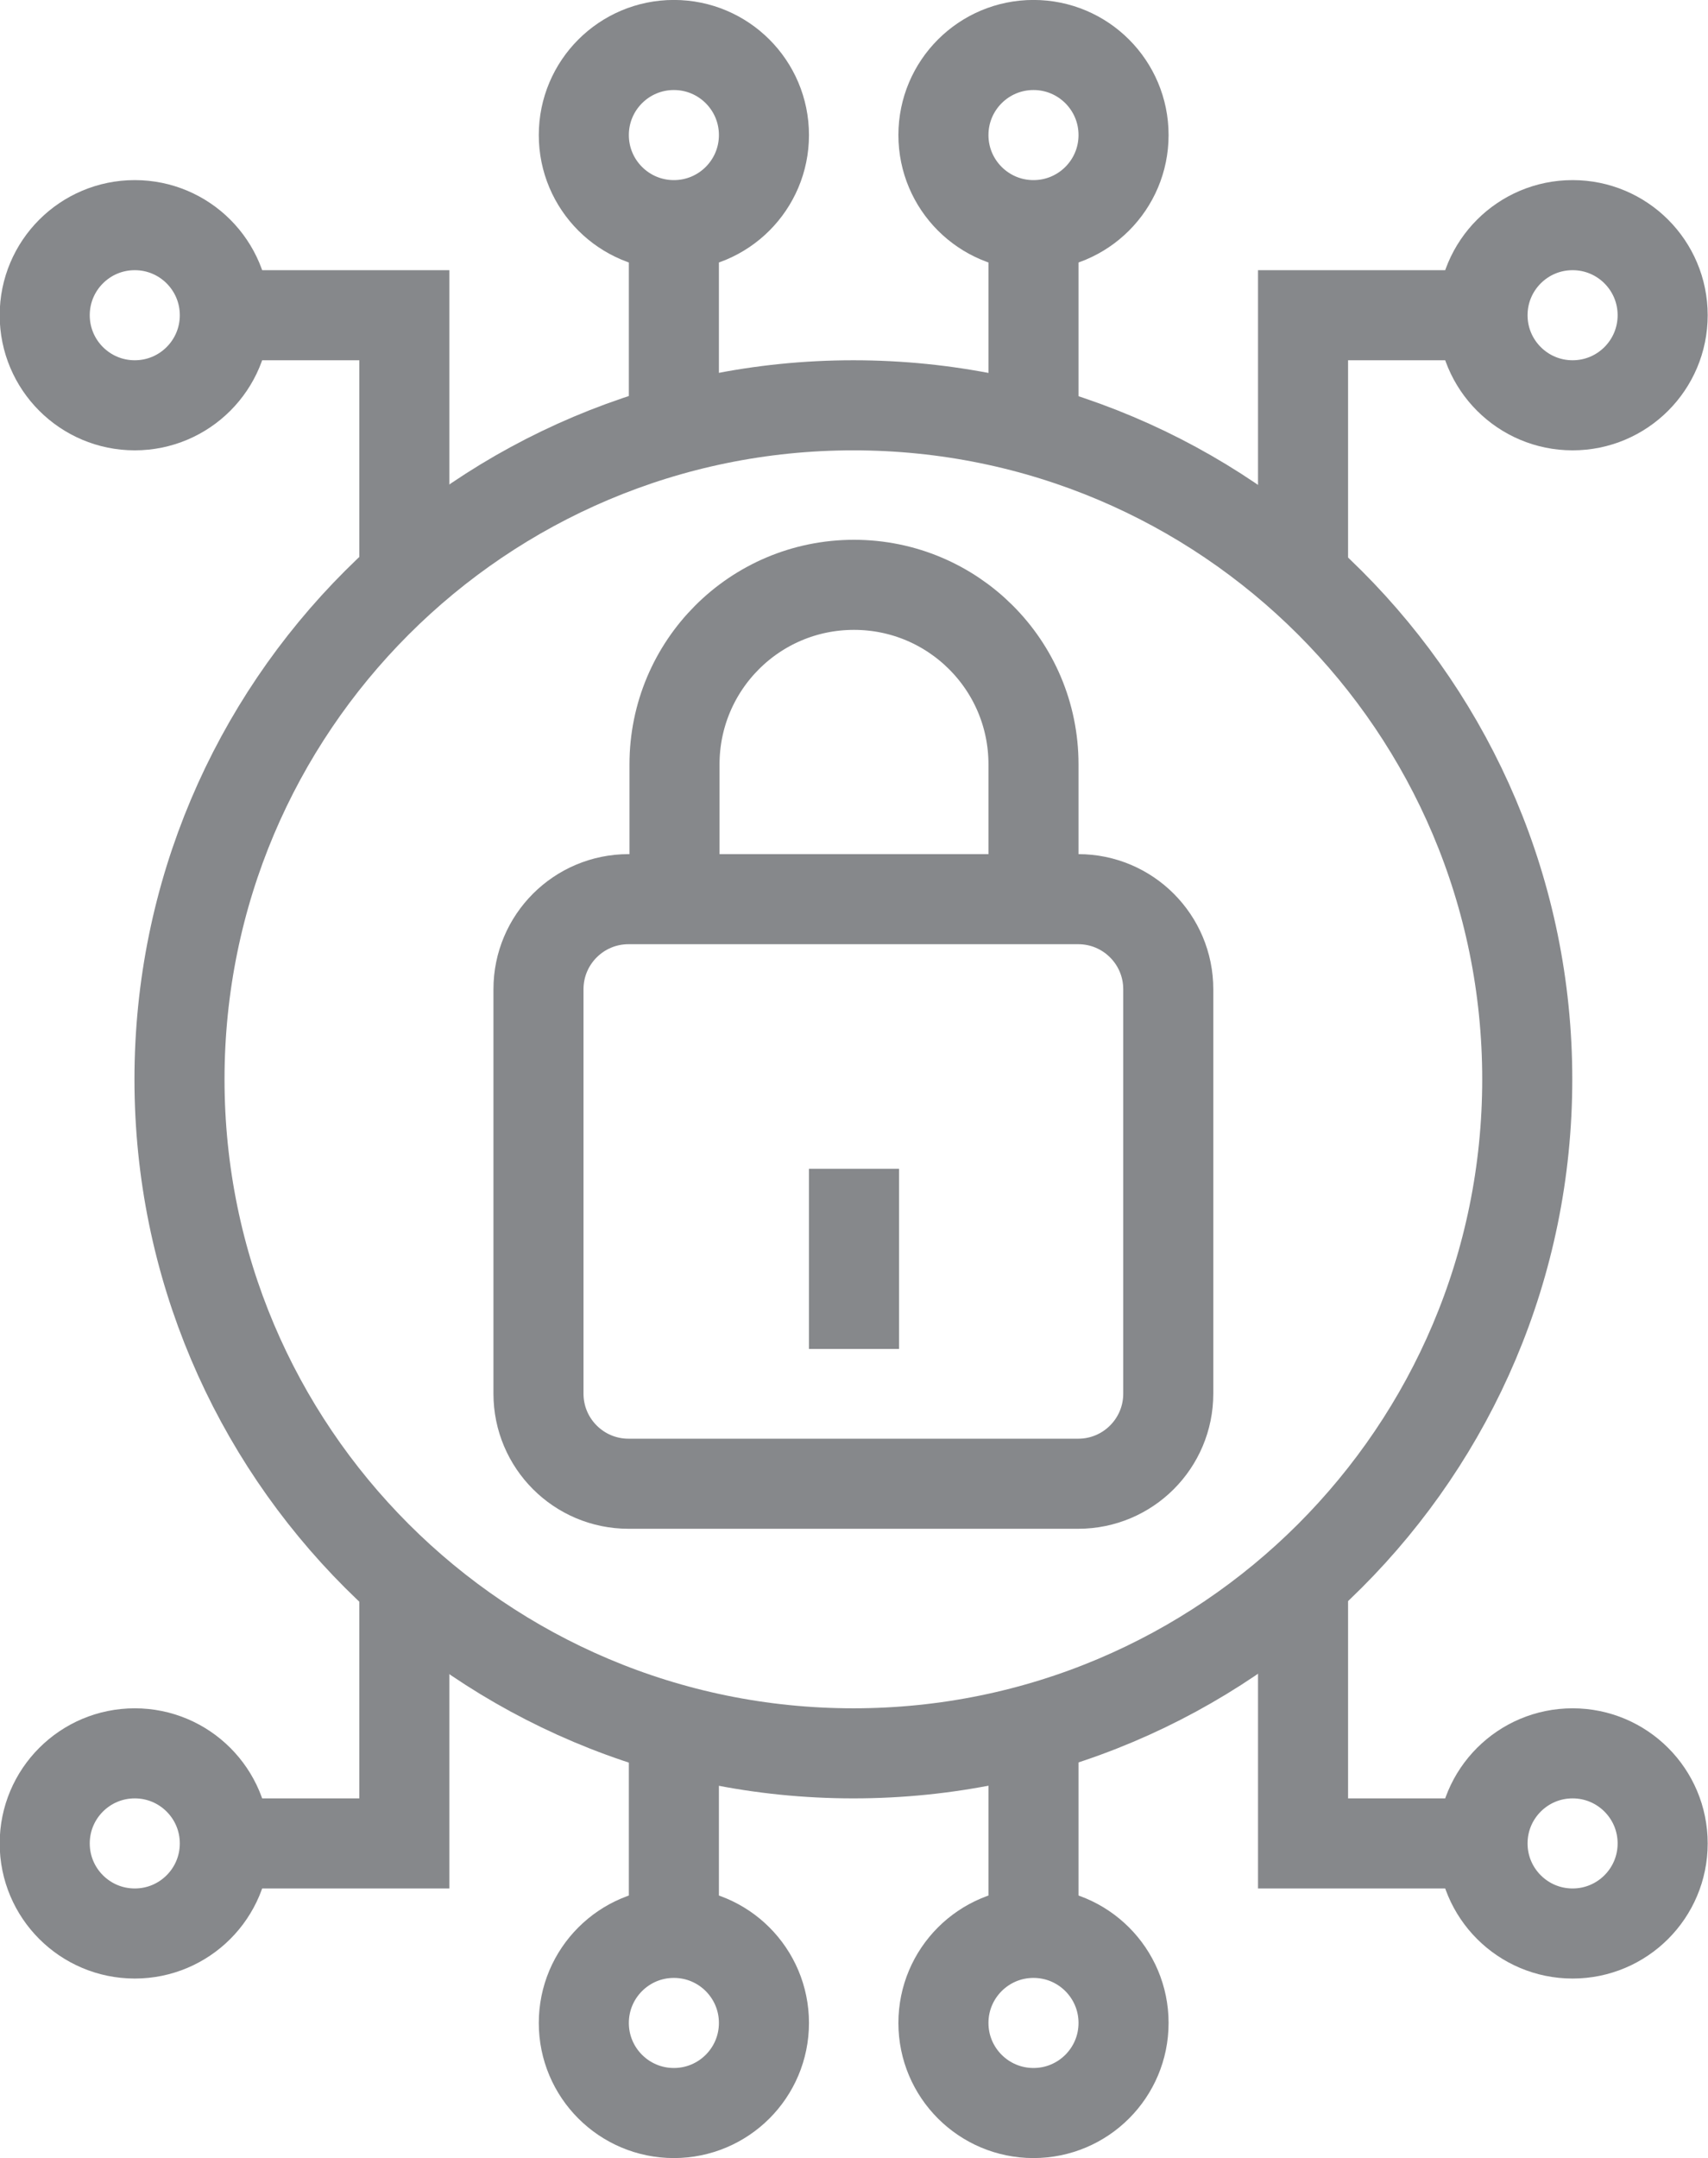
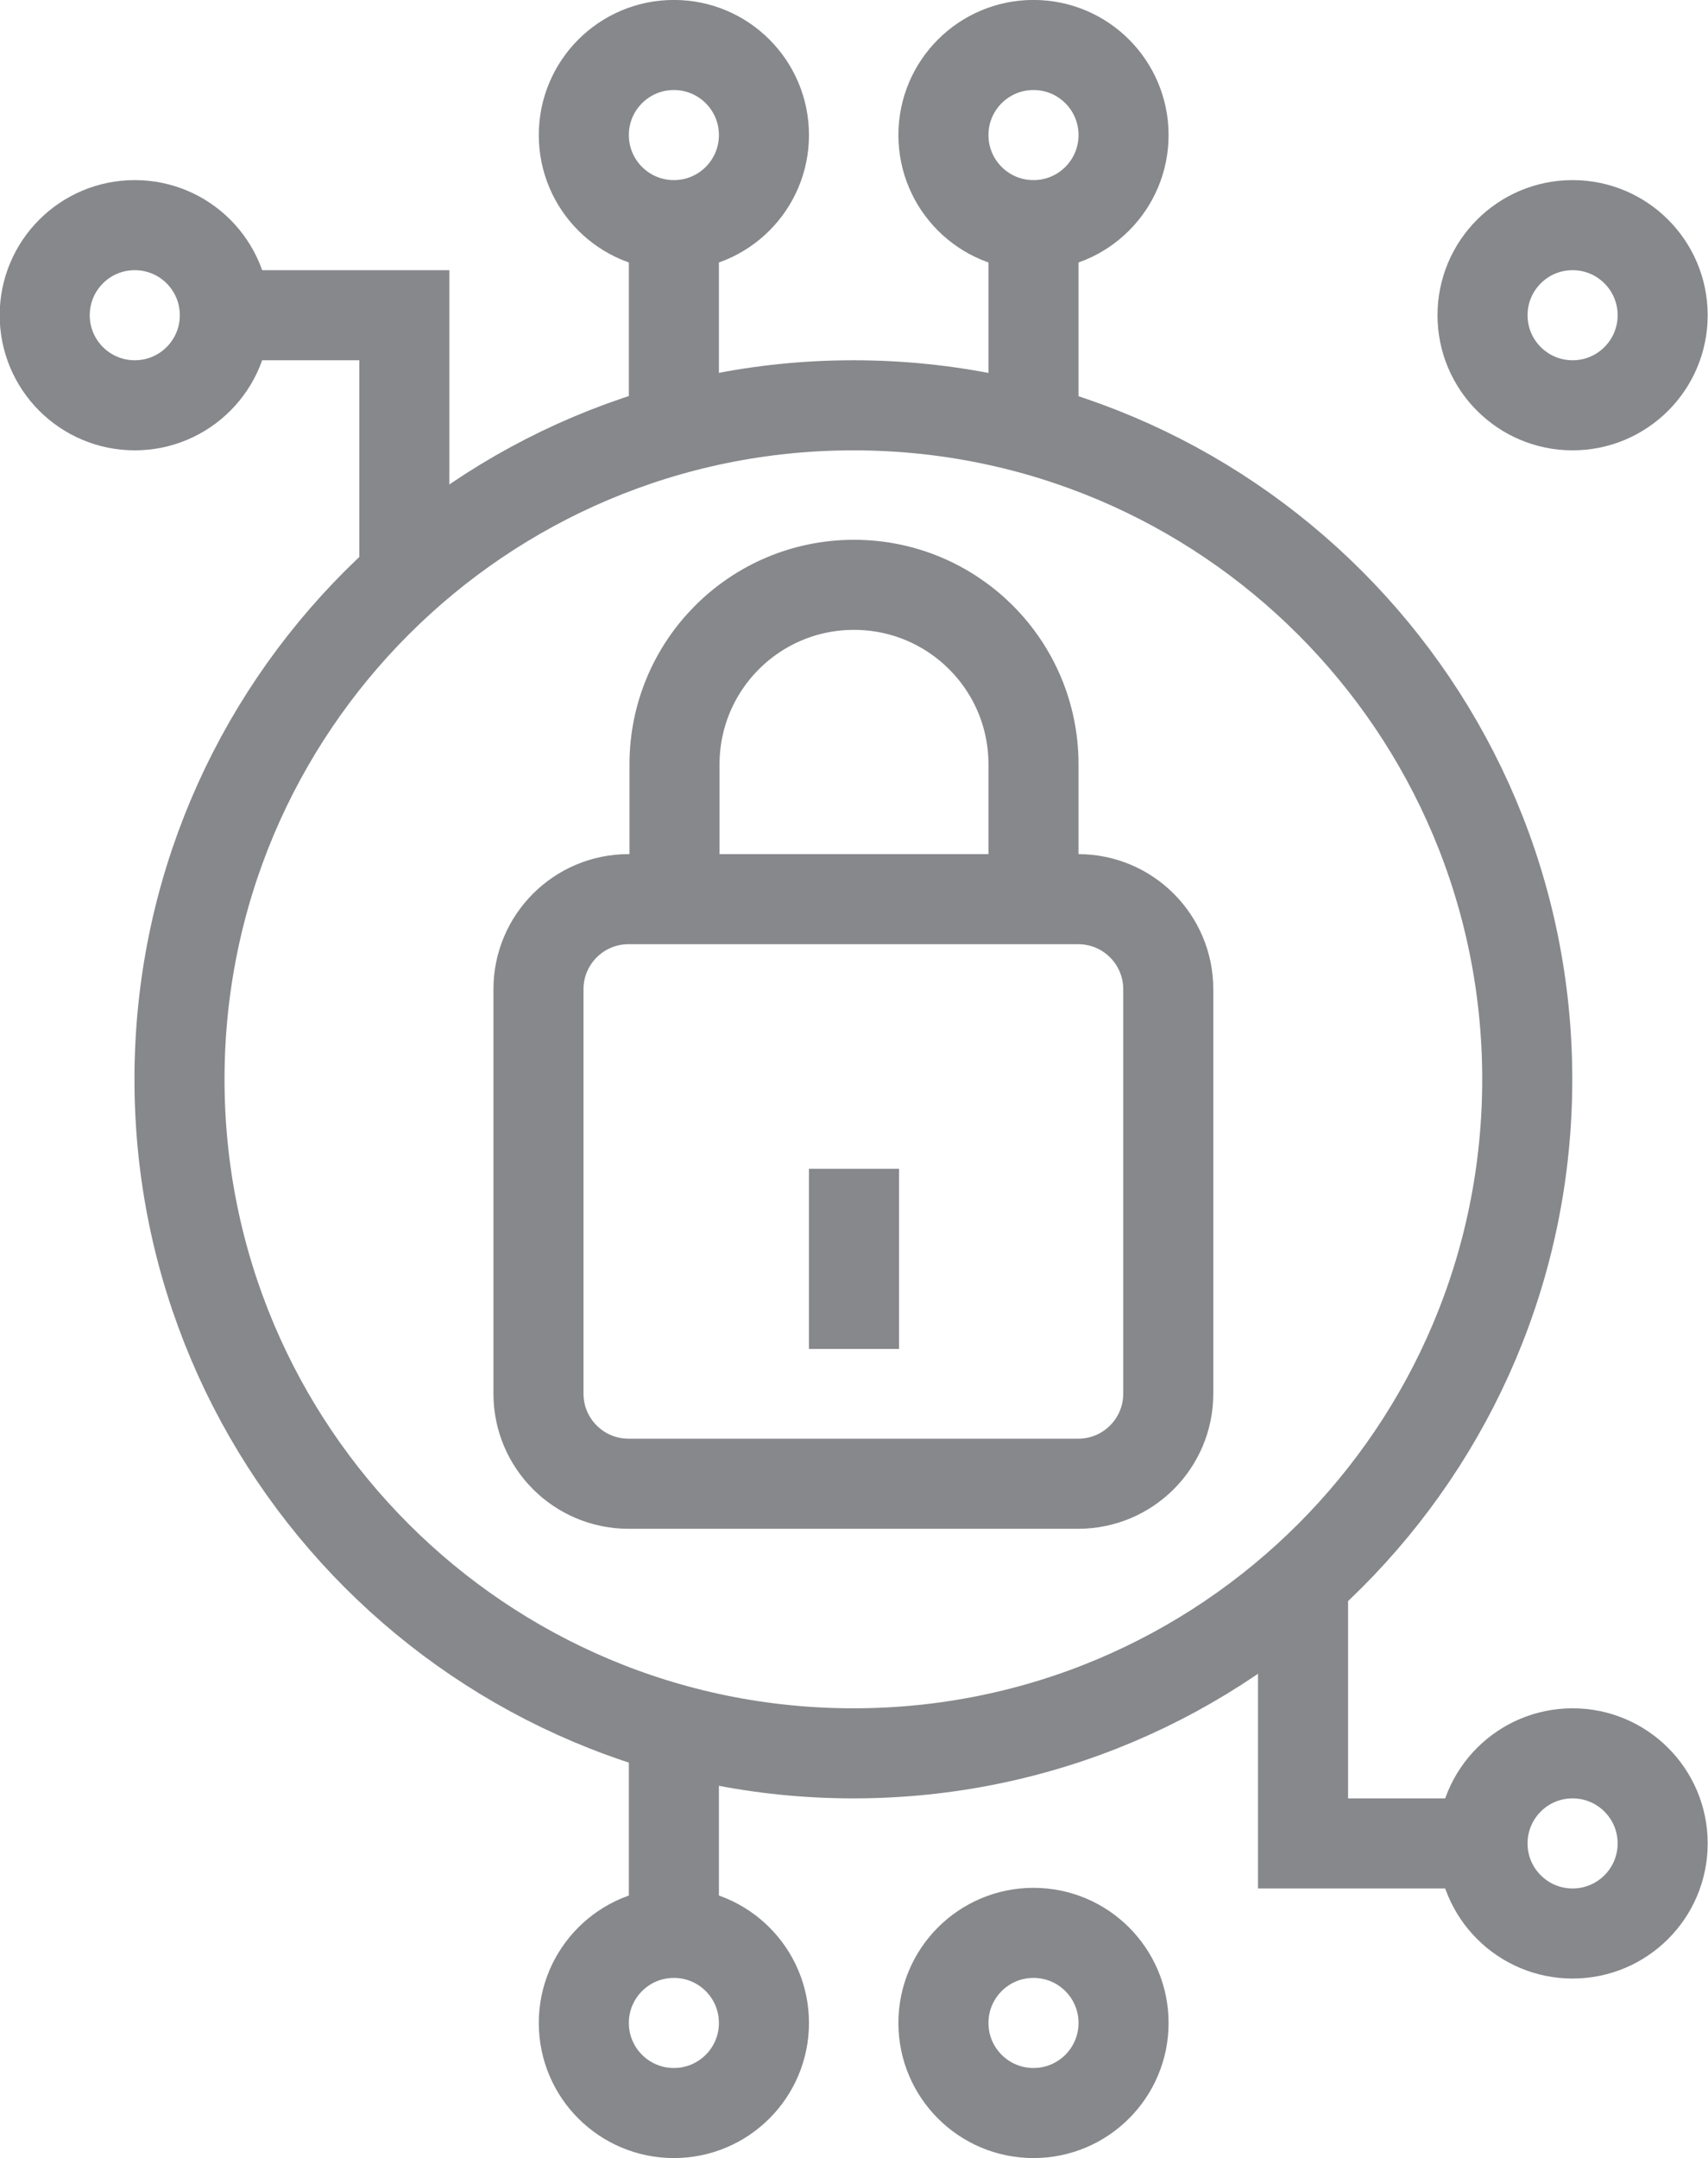
<svg xmlns="http://www.w3.org/2000/svg" xml:space="preserve" width="5.809mm" height="7.338mm" version="1.1" style="shape-rendering:geometricPrecision; text-rendering:geometricPrecision; image-rendering:optimizeQuality; fill-rule:evenodd; clip-rule:evenodd" viewBox="0 0 27.12 34.25">
  <defs>
    <style type="text/css">
   
    .str0 {stroke:#86888B;stroke-width:1.43;stroke-miterlimit:10}
    .fil0 {fill:none;fill-rule:nonzero}
   
  </style>
  </defs>
  <g id="Layer_x0020_1">
    <g id="_1565759274208">
      <path class="fil0 str0" d="M18.55 15.7c0,-0.79 -0.64,-1.43 -1.43,-1.43l-7.14 0c-0.79,0 -1.43,0.64 -1.43,1.43l0 6.42c0,0.79 0.64,1.43 1.43,1.43l7.14 0c0.79,0 1.43,-0.64 1.43,-1.43l0 -6.42z" />
      <path class="fil0 str0" d="M16.41 14.27l0 -2.14c0,-1.58 -1.28,-2.85 -2.85,-2.85 -1.58,0 -2.85,1.28 -2.85,2.85l0 2.14" />
      <line class="fil0 str0" x1="13.56" y1="21.41" x2="13.56" y2="18.55" />
      <line class="fil0 str0" x1="10.7" y1="7.14" x2="10.7" y2="3.57" />
      <line class="fil0 str0" x1="16.41" y1="7.14" x2="16.41" y2="3.57" />
-       <polyline class="fil0 str0" points="23.55,5 20.69,5 20.69,9.28 " />
      <polyline class="fil0 str0" points="3.57,5 6.42,5 6.42,9.28 " />
      <line class="fil0 str0" x1="10.7" y1="27.12" x2="10.7" y2="30.68" />
-       <line class="fil0 str0" x1="16.41" y1="27.12" x2="16.41" y2="30.68" />
      <polyline class="fil0 str0" points="23.55,29.26 20.69,29.26 20.69,24.98 " />
-       <polyline class="fil0 str0" points="3.57,29.26 6.42,29.26 6.42,24.98 " />
      <path class="fil0 str0" d="M2.85 17.13c0,5.91 4.79,10.7 10.7,10.7 5.91,0 10.7,-4.79 10.7,-10.7 0,-5.91 -4.79,-10.7 -10.7,-10.7 -5.91,0 -10.7,4.79 -10.7,10.7z" />
      <path class="fil0 str0" d="M26.4 5c0,-0.79 -0.64,-1.43 -1.43,-1.43 -0.79,0 -1.43,0.64 -1.43,1.43 0,0.79 0.64,1.43 1.43,1.43 0.79,0 1.43,-0.64 1.43,-1.43z" />
      <path class="fil0 str0" d="M26.4 29.26c0,-0.79 -0.64,-1.43 -1.43,-1.43 -0.79,0 -1.43,0.64 -1.43,1.43 0,0.79 0.64,1.43 1.43,1.43 0.79,0 1.43,-0.64 1.43,-1.43z" />
      <path class="fil0 str0" d="M17.84 32.11c0,-0.79 -0.64,-1.43 -1.43,-1.43 -0.79,0 -1.43,0.64 -1.43,1.43 0,0.79 0.64,1.43 1.43,1.43 0.79,0 1.43,-0.64 1.43,-1.43z" />
      <path class="fil0 str0" d="M12.13 32.11c0,-0.79 -0.64,-1.43 -1.43,-1.43 -0.79,0 -1.43,0.64 -1.43,1.43 0,0.79 0.64,1.43 1.43,1.43 0.79,0 1.43,-0.64 1.43,-1.43z" />
-       <path class="fil0 str0" d="M3.57 29.26c0,-0.79 -0.64,-1.43 -1.43,-1.43 -0.79,0 -1.43,0.64 -1.43,1.43 0,0.79 0.64,1.43 1.43,1.43 0.79,0 1.43,-0.64 1.43,-1.43z" />
      <path class="fil0 str0" d="M17.84 2.14c0,-0.79 -0.64,-1.43 -1.43,-1.43 -0.79,0 -1.43,0.64 -1.43,1.43 0,0.79 0.64,1.43 1.43,1.43 0.79,0 1.43,-0.64 1.43,-1.43z" />
      <path class="fil0 str0" d="M12.13 2.14c0,-0.79 -0.64,-1.43 -1.43,-1.43 -0.79,0 -1.43,0.64 -1.43,1.43 0,0.79 0.64,1.43 1.43,1.43 0.79,0 1.43,-0.64 1.43,-1.43z" />
      <path class="fil0 str0" d="M3.57 5c0,-0.79 -0.64,-1.43 -1.43,-1.43 -0.79,0 -1.43,0.64 -1.43,1.43 0,0.79 0.64,1.43 1.43,1.43 0.79,0 1.43,-0.64 1.43,-1.43z" />
    </g>
  </g>
</svg>